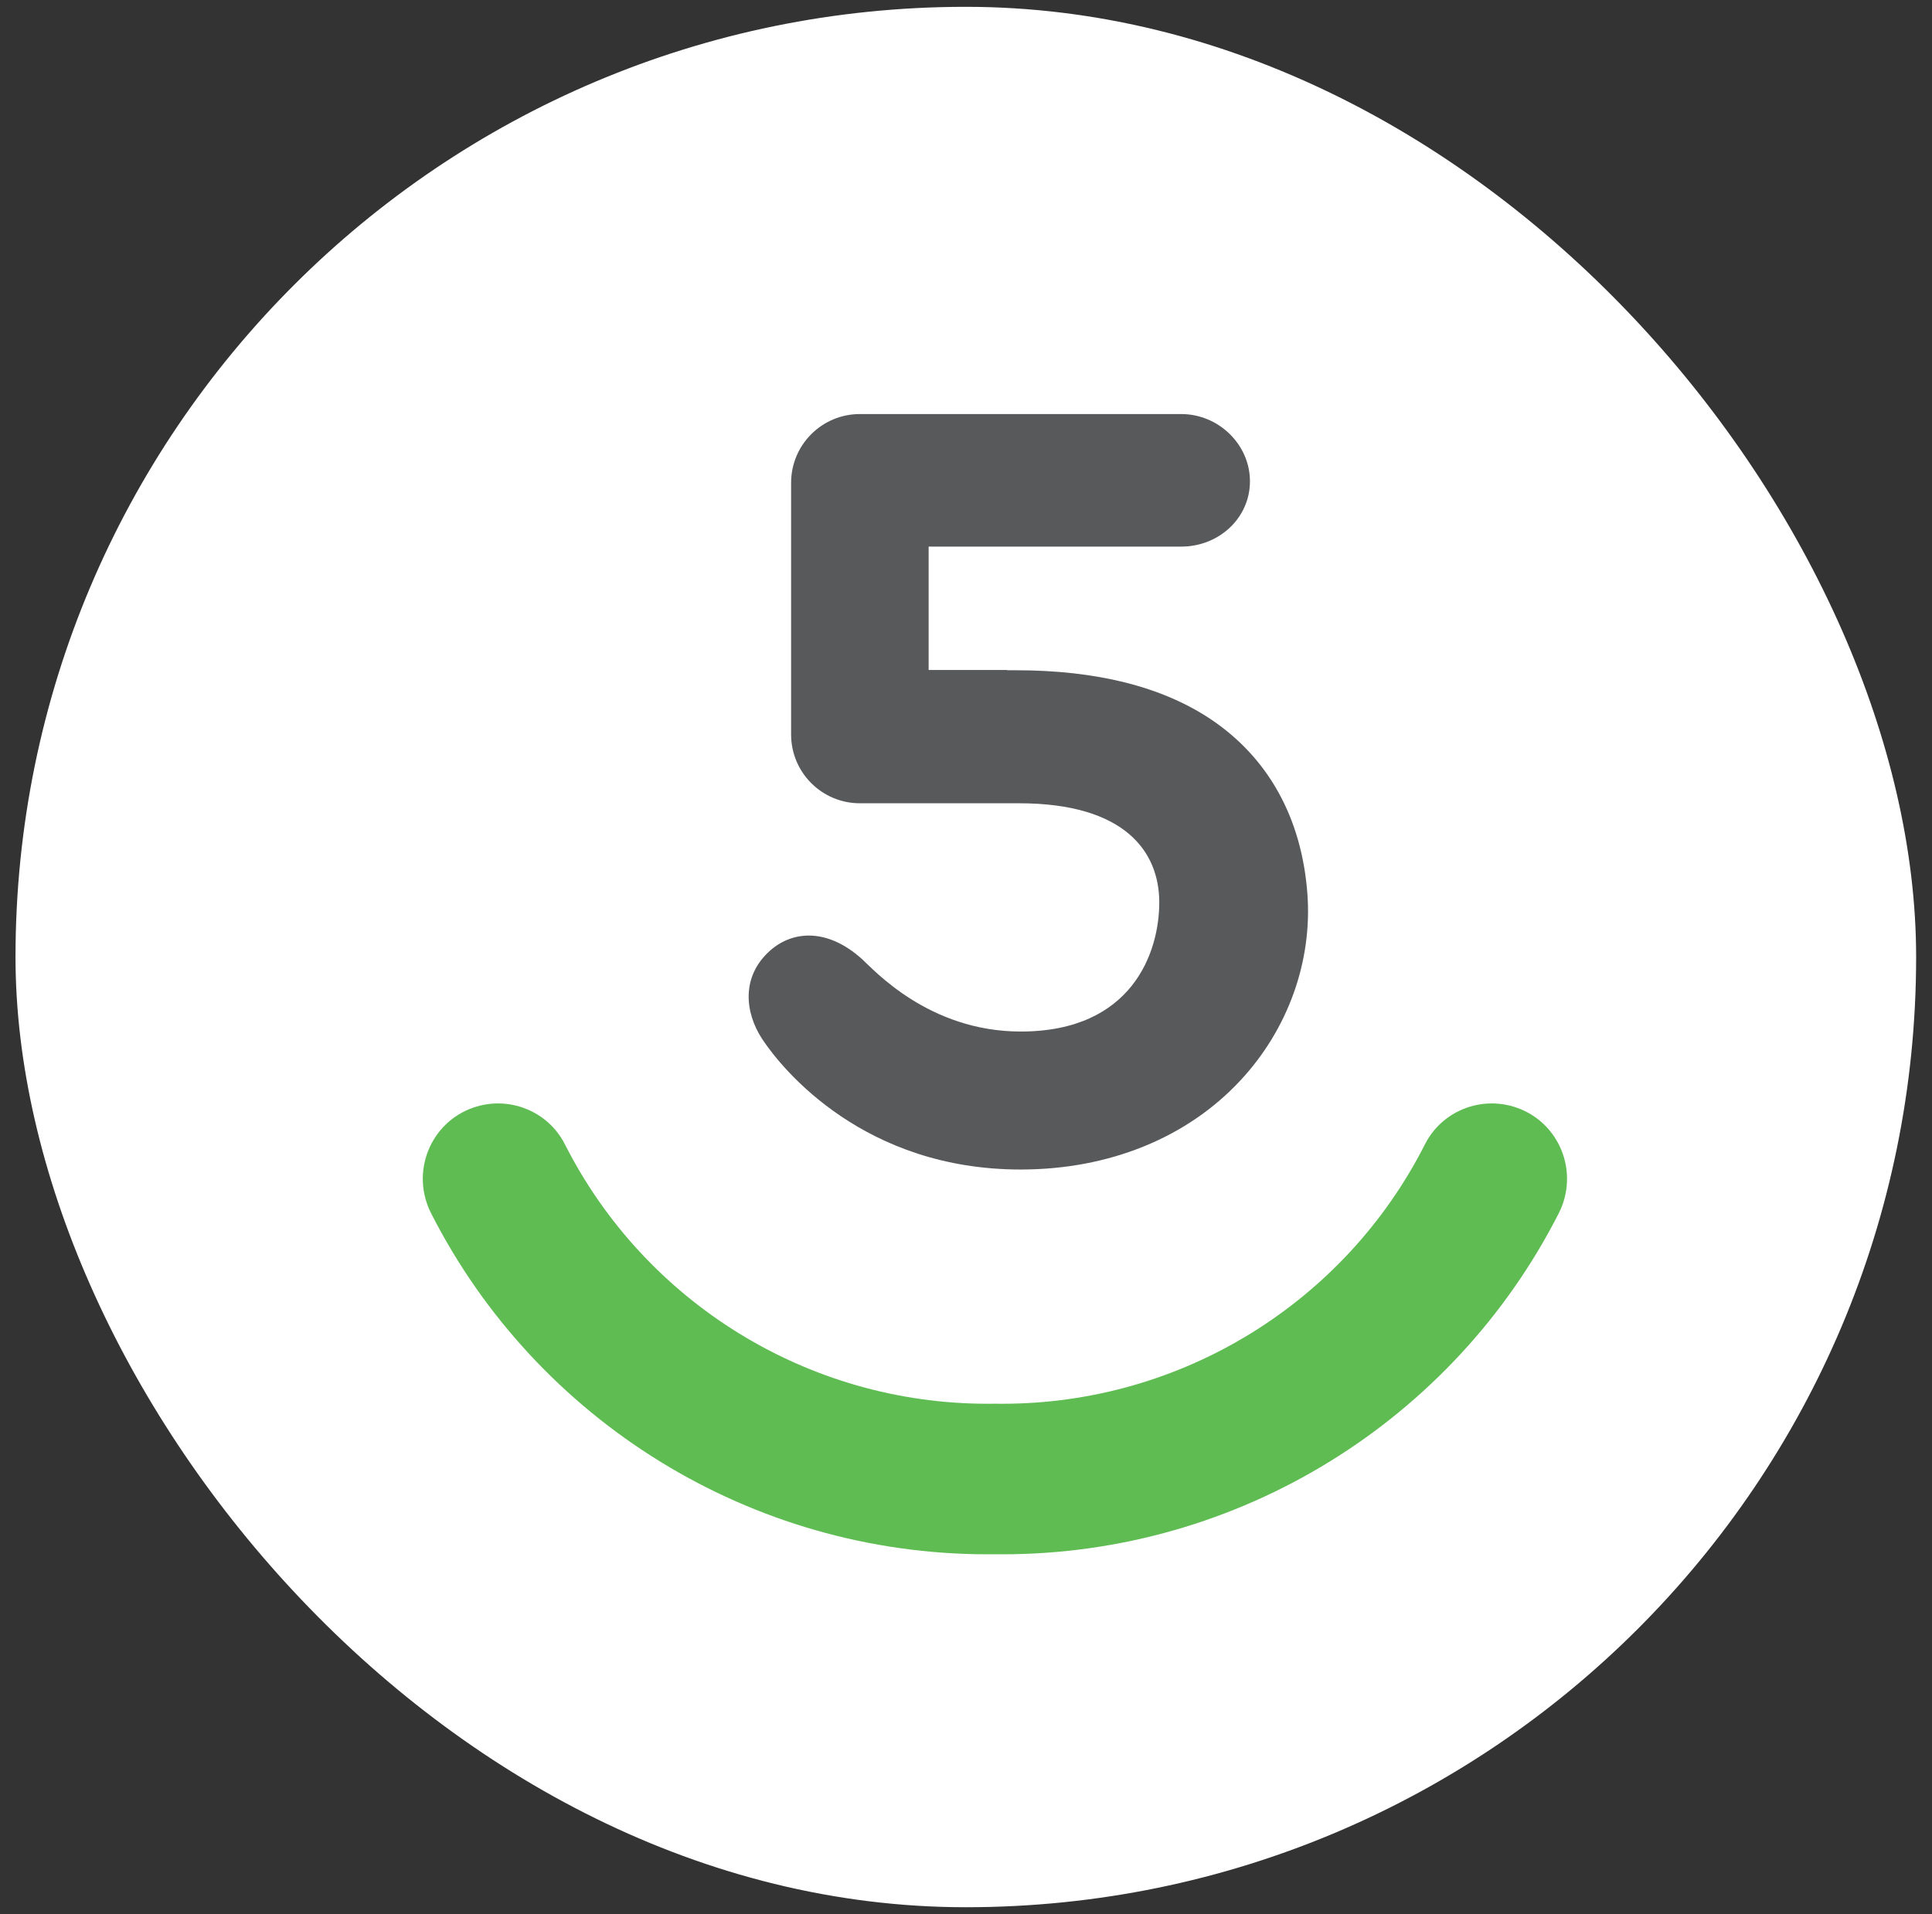
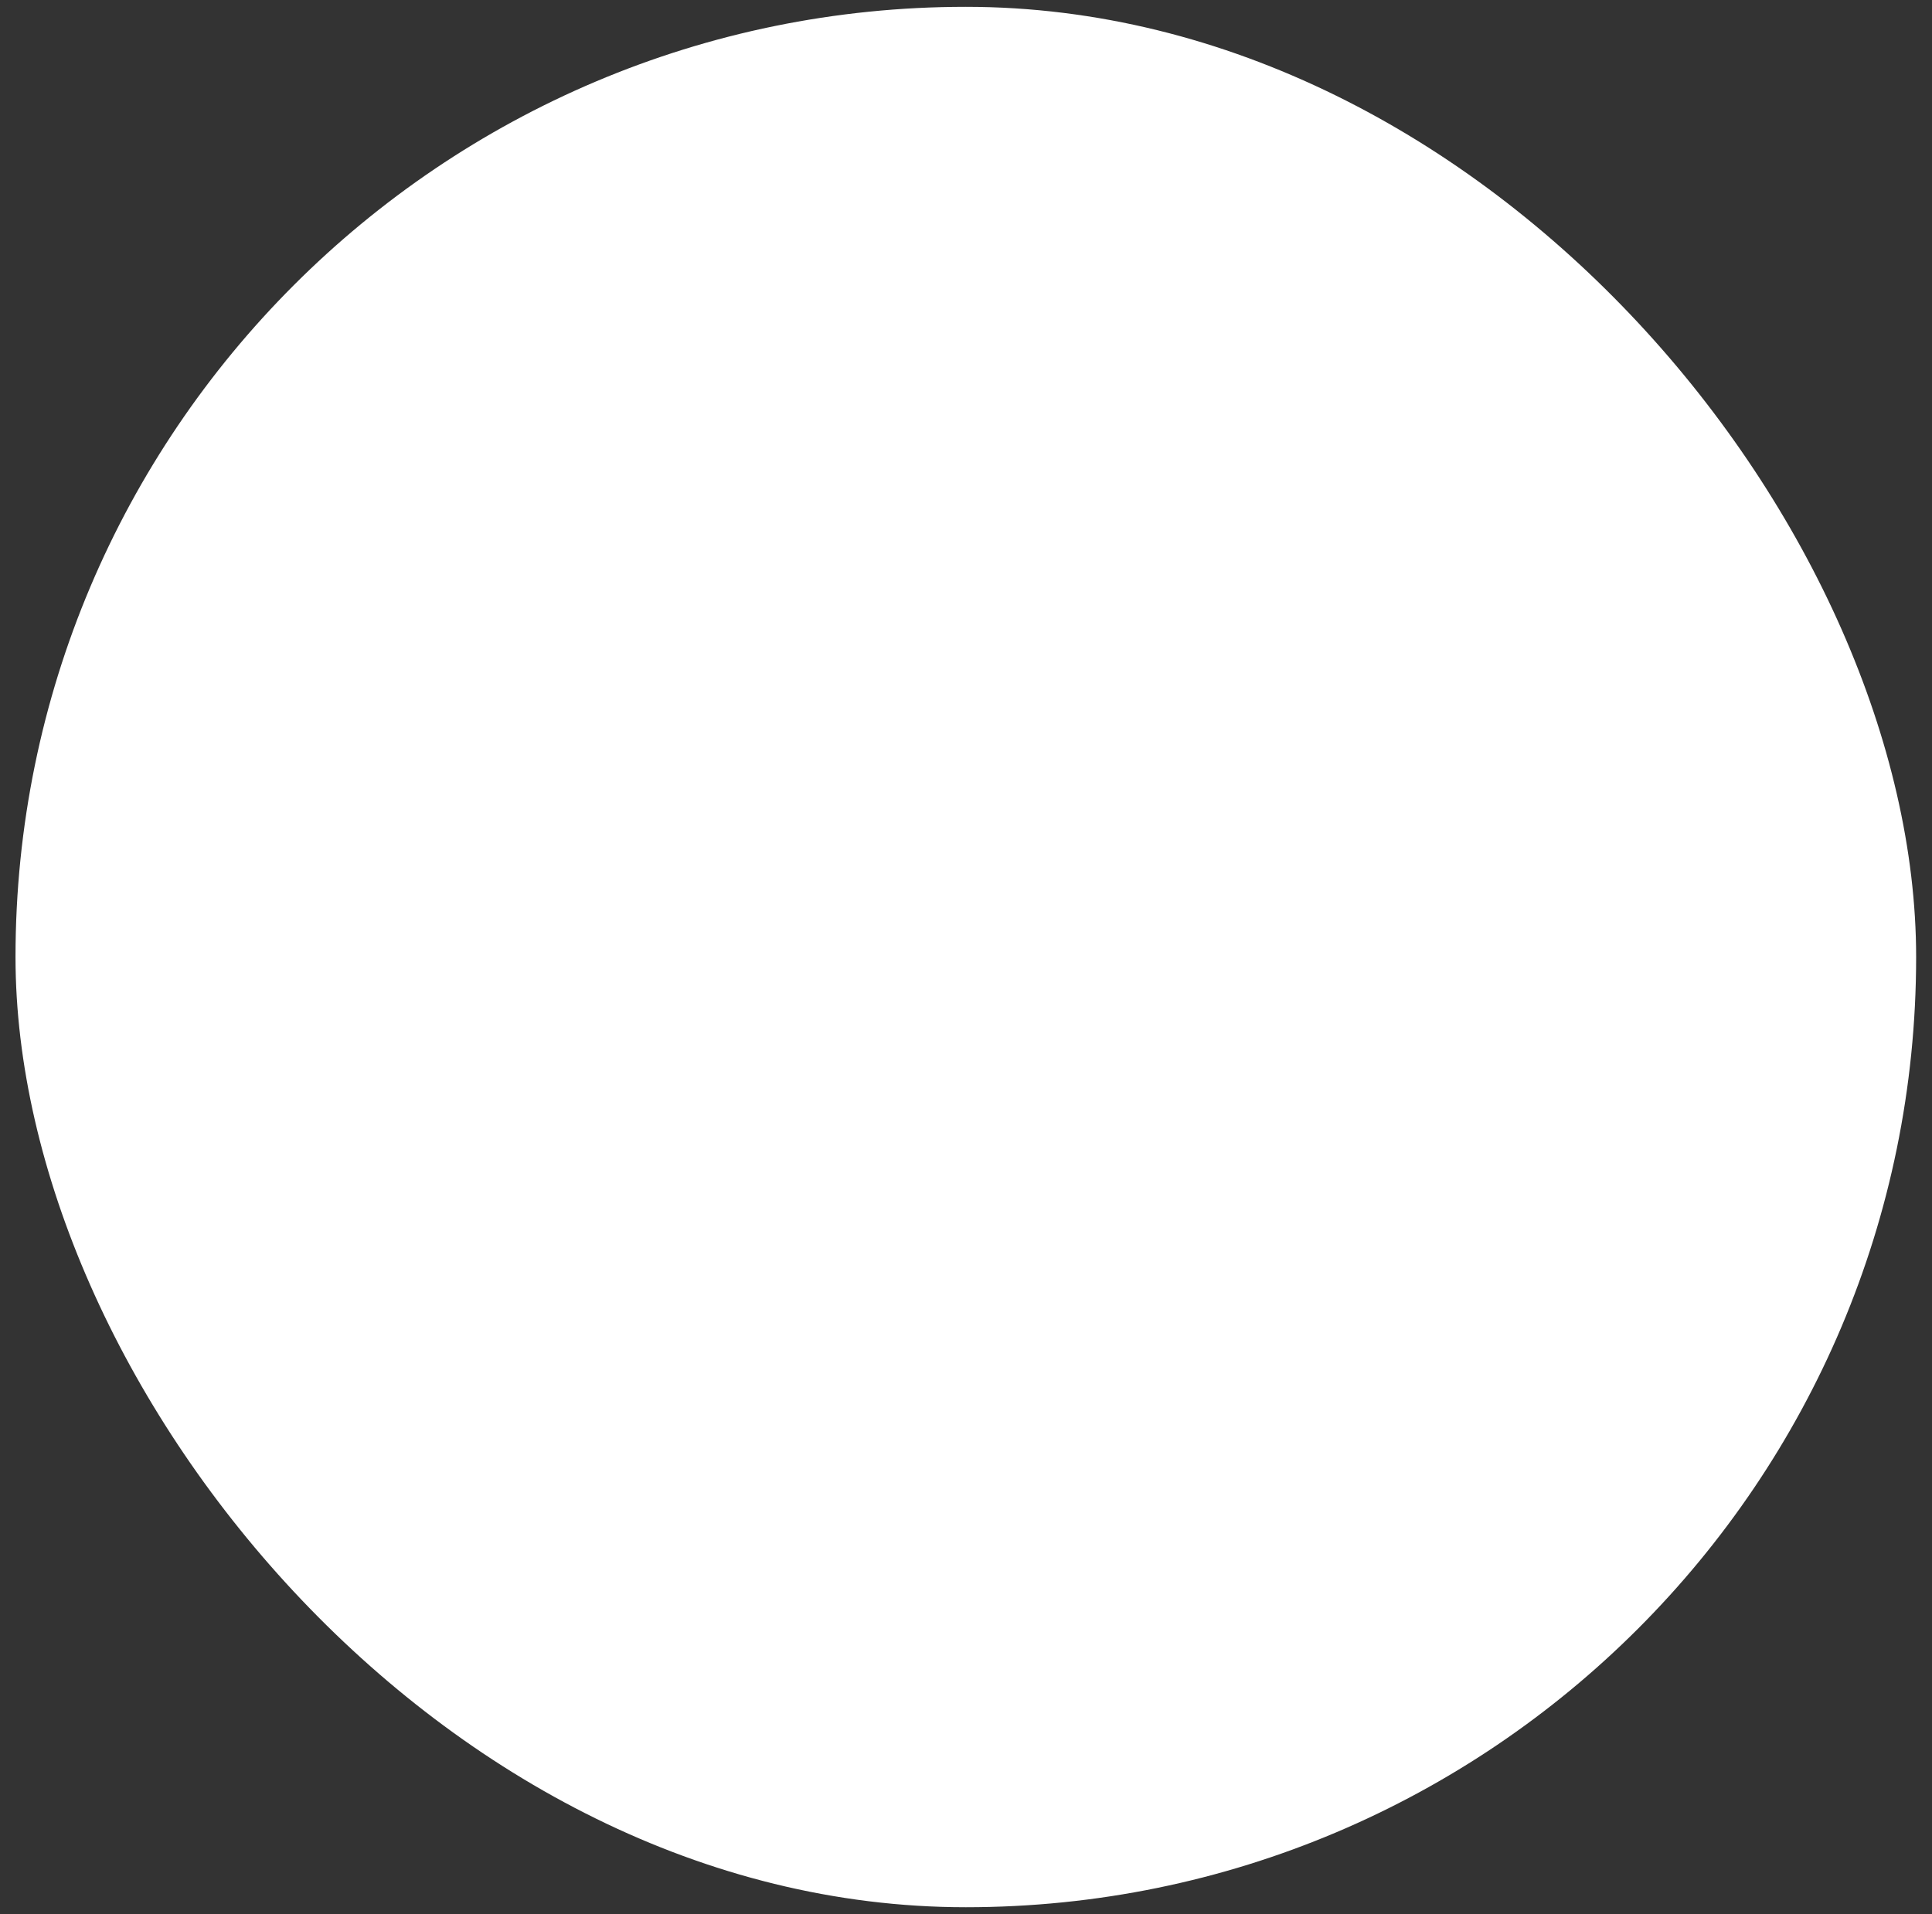
<svg xmlns="http://www.w3.org/2000/svg" width="109" height="108" viewBox="0 0 109 108" fill="none">
  <rect x="0" y="0" width="109" height="108" fill="#333333" stroke="none" />
  <rect x="0.875" y="0.385" width="107.23" height="107.23" rx="53.615" fill="white" />
-   <path d="M73.76 50.419C73.438 46.138 71.541 42.728 68.269 40.556C65.536 38.743 61.853 37.819 57.328 37.819H56.821V37.803H52.392V30.842H66.641C68.776 30.842 70.52 29.224 70.52 27.158C70.52 25.086 68.755 23.363 66.641 23.363H48.512C46.372 23.363 44.633 25.097 44.633 27.242V41.444C44.633 43.585 46.366 45.324 48.512 45.324H57.487C63.491 45.324 65.404 48.077 65.404 50.921C65.404 53.717 63.893 58.204 57.587 58.204C52.376 58.204 49.263 54.679 48.618 54.103C46.689 52.374 44.744 52.496 43.454 53.632C41.81 55.086 42.011 57.121 43.005 58.632C44.189 60.424 48.798 65.99 57.582 65.99C62.571 65.99 66.979 64.198 69.992 60.953C72.677 58.062 74.046 54.224 73.76 50.419Z" fill="#58595B" />
-   <path fill-rule="evenodd" clip-rule="evenodd" d="M55.715 79.207L56.132 79.204L56.548 79.207C66.717 79.207 75.898 73.452 80.396 64.562C81.352 62.681 83.561 61.808 85.554 62.495C88.001 63.34 89.117 66.158 87.938 68.467C81.997 80.142 69.92 87.701 56.548 87.701L56.132 87.699L55.715 87.701C42.343 87.701 30.266 80.142 24.326 68.467C23.147 66.158 24.262 63.34 26.709 62.495C28.702 61.808 30.911 62.681 31.868 64.562C36.366 73.452 45.546 79.207 55.715 79.207Z" fill="#5EBC52" />
</svg>